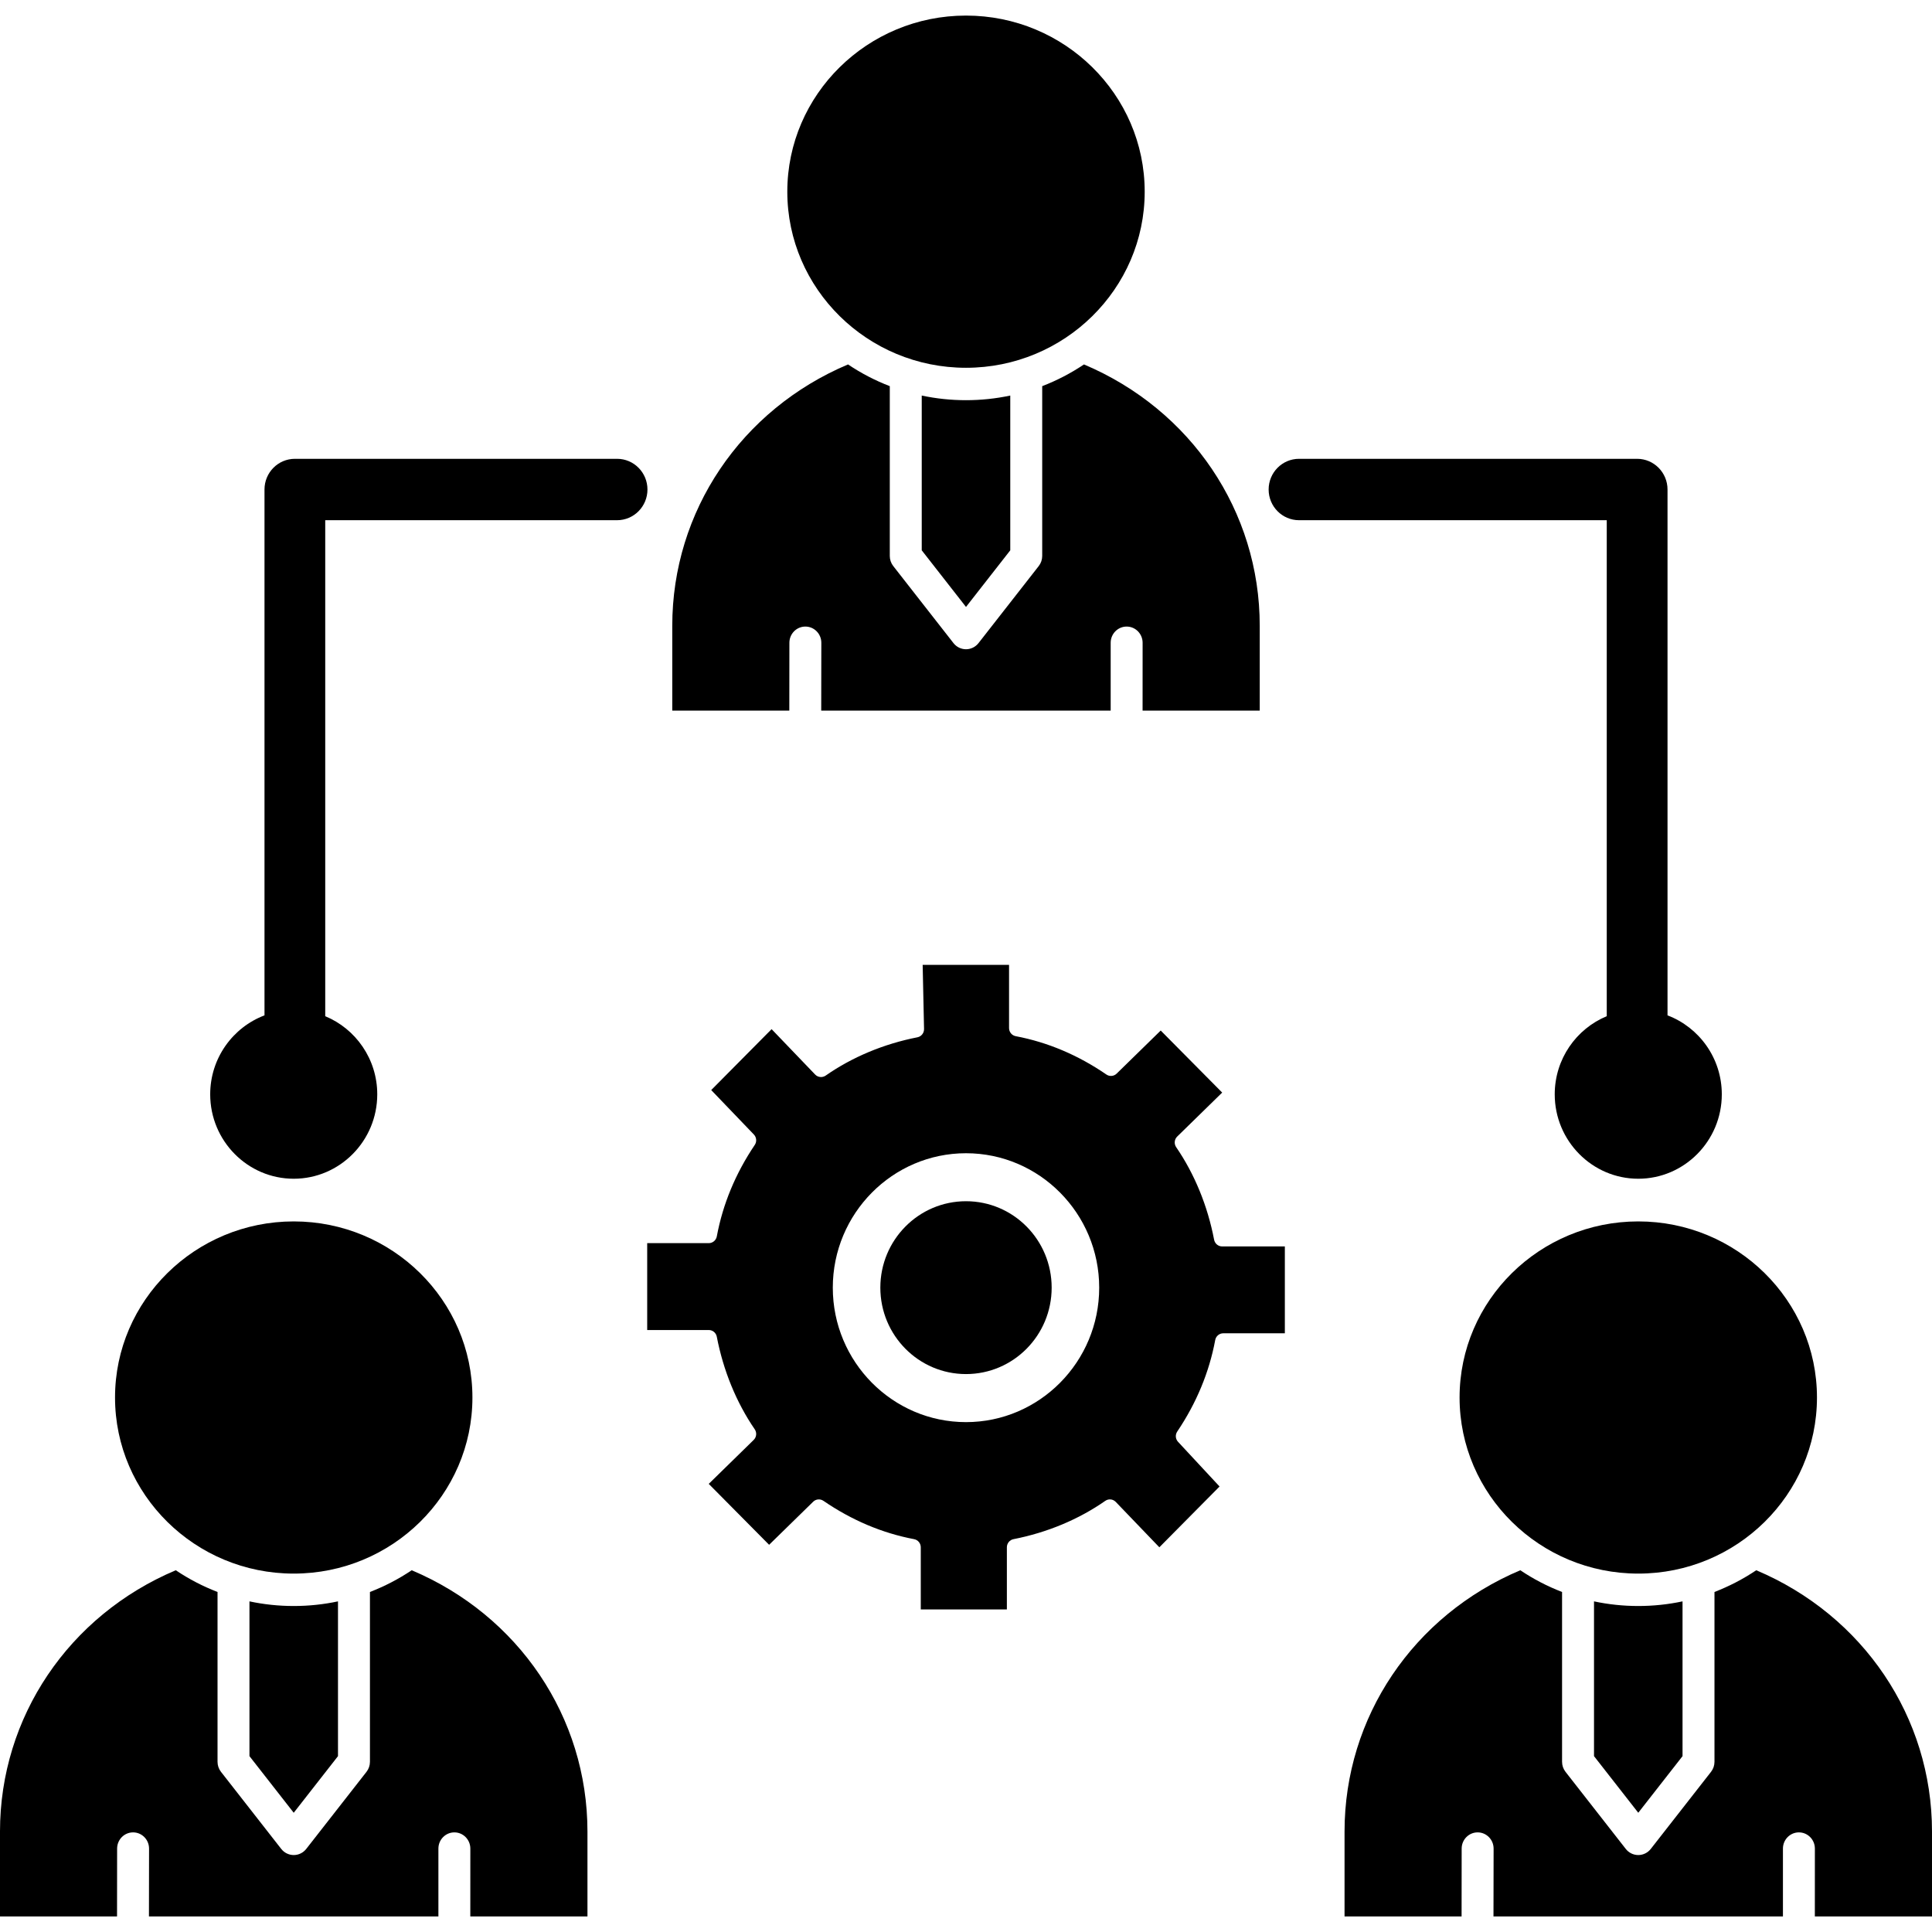
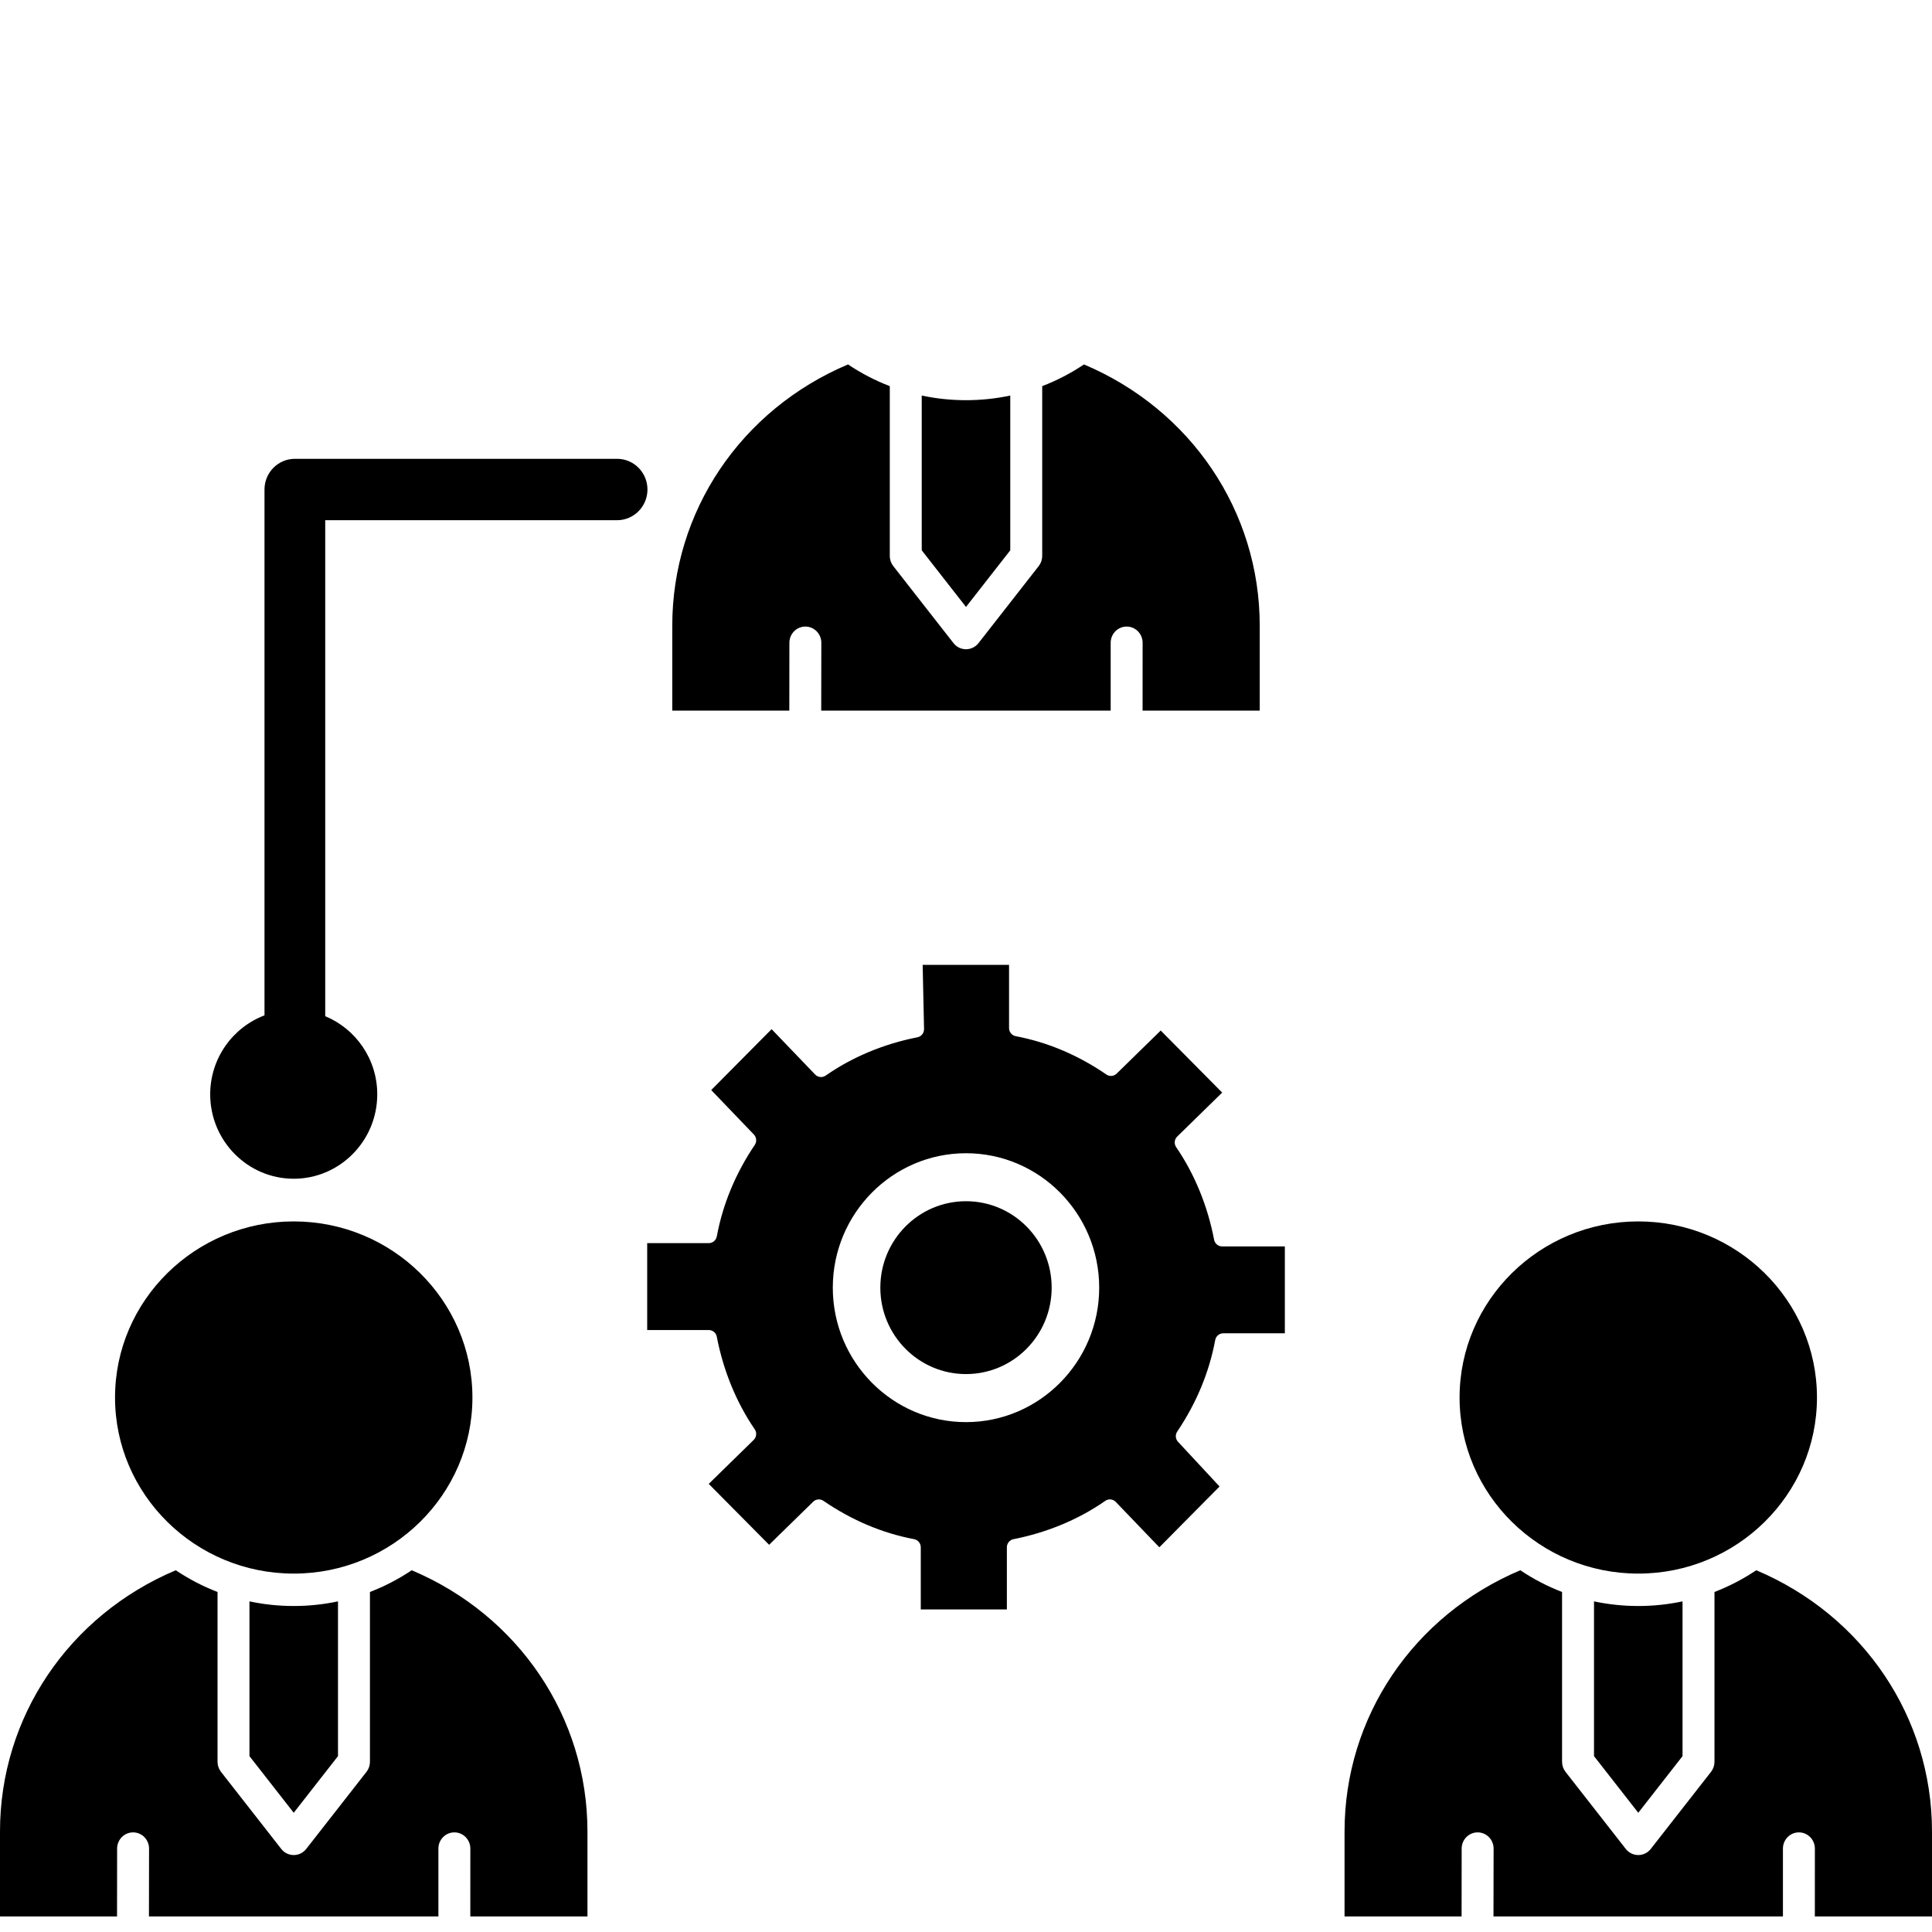
<svg xmlns="http://www.w3.org/2000/svg" id="Layer_1" enable-background="new 0 0 124 124" height="512" viewBox="0 0 124 124" width="512">
  <ellipse cx="62" cy="82.644" rx="5.498" ry="5.547" />
  <path d="m78.44 79.999c-.251 0-.468-.181-.516-.431-.415-2.169-1.257-4.223-2.434-5.939-.147-.215-.119-.503.067-.684l2.885-2.821-3.945-3.982-2.829 2.766c-.176.173-.455.198-.659.056-1.813-1.244-3.77-2.072-5.816-2.459-.249-.047-.43-.266-.43-.521v-4.058h-5.545l.089 4.117c.005.259-.174.483-.426.533-2.153.421-4.189 1.271-5.886 2.457-.213.147-.498.119-.677-.066l-2.795-2.913-3.876 3.909 2.738 2.853c.173.18.197.462.057.668-1.233 1.828-2.052 3.803-2.436 5.871-.047.251-.264.433-.516.433h-3.952v5.576h3.952c.251 0 .468.18.515.43.417 2.173 1.259 4.227 2.434 5.94.147.215.119.503-.066.684l-2.885 2.821 3.875 3.91 2.828-2.765c.177-.174.454-.198.66-.056 1.814 1.244 3.772 2.072 5.817 2.459.249.047.429.266.429.521v3.988h5.526v-3.988c0-.254.179-.473.426-.521 2.155-.421 4.191-1.271 5.889-2.458.211-.148.492-.12.674.068l2.797 2.912 3.865-3.902-2.664-2.867c-.17-.183-.191-.455-.051-.662 1.232-1.829 2.051-3.805 2.436-5.871.046-.251.264-.433.516-.433h3.953v-5.576h-4.024zm-7.891 2.647c0 4.758-3.836 8.629-8.549 8.629-4.714 0-8.549-3.871-8.549-8.629s3.835-8.629 8.549-8.629 8.549 3.871 8.549 8.629z" />
  <path d="m39.606 29.448h-20.68c-1.077 0-1.95.882-1.95 1.97v33.75c-2.032.771-3.485 2.749-3.485 5.068 0 2.987 2.405 5.418 5.361 5.418s5.361-2.431 5.361-5.418c0-2.264-1.383-4.205-3.339-5.014v-31.834h18.731c1.077 0 1.95-.882 1.95-1.97.001-1.088-.872-1.97-1.949-1.97z" />
-   <path d="m107.025 65.168v-33.75c0-1.088-.873-1.97-1.95-1.97h-21.701c-1.077 0-1.95.882-1.95 1.97s.873 1.97 1.95 1.97h19.751v31.834c-1.956.809-3.339 2.75-3.339 5.014 0 2.987 2.405 5.418 5.362 5.418 2.956 0 5.361-2.431 5.361-5.418 0-2.319-1.452-4.297-3.484-5.068z" />
  <path d="m105.148 78.393c-6.324 0-11.469 5.07-11.469 11.302s5.145 11.302 11.469 11.302 11.469-5.07 11.469-11.302-5.145-11.302-11.469-11.302z" />
  <path d="m112.72 100.782c-.846.568-1.744 1.033-2.681 1.394v10.899c0 .235-.078.463-.222.646l-3.866 4.946c-.194.248-.49.394-.803.394s-.609-.145-.803-.394l-3.866-4.946c-.144-.184-.222-.412-.222-.646v-10.899c-.937-.36-1.835-.826-2.681-1.394-6.87 2.904-11.28 9.429-11.28 16.769v5.449h7.512l.005-4.354c0-.574.459-1.04 1.025-1.04s1.025.466 1.025 1.04l-.008 4.354h18.578v-4.354c0-.574.459-1.04 1.025-1.04s1.025.466 1.025 1.04l-.002 4.354h7.519v-5.449c0-7.339-4.41-13.865-11.28-16.769z" />
  <path d="m102.307 112.713 2.841 3.634 2.841-3.634v-9.934c-1.865.397-3.818.397-5.682 0z" />
  <path d="m18.852 78.393c-6.324 0-11.469 5.07-11.469 11.302s5.145 11.302 11.469 11.302 11.469-5.07 11.469-11.302-5.145-11.302-11.469-11.302z" />
  <path d="m26.425 100.782c-.846.568-1.744 1.033-2.681 1.394v10.899c0 .235-.078.463-.222.646l-3.866 4.946c-.194.248-.49.394-.803.394s-.609-.145-.803-.394l-3.866-4.946c-.144-.184-.222-.412-.222-.646v-10.899c-.937-.36-1.835-.826-2.681-1.394-6.871 2.904-11.281 9.43-11.281 16.769v5.449h7.512l.005-4.354c0-.574.459-1.04 1.025-1.04s1.025.466 1.025 1.04l-.007 4.354h18.578v-4.354c0-.574.459-1.04 1.025-1.04s1.025.466 1.025 1.04l-.002 4.354h7.519v-5.449c-.001-7.339-4.41-13.865-11.28-16.769z" />
  <path d="m16.011 112.713 2.841 3.634 2.841-3.634v-9.934c-1.865.397-3.818.397-5.682 0z" />
-   <path d="m62 1c-6.324 0-11.469 5.07-11.469 11.302s5.145 11.303 11.469 11.303 11.469-5.07 11.469-11.302-5.145-11.303-11.469-11.303z" />
  <path d="m69.572 23.39c-.846.568-1.744 1.033-2.681 1.394v10.899c0 .235-.078.463-.222.647l-3.866 4.946c-.194.248-.49.394-.803.394s-.609-.145-.803-.394l-3.866-4.946c-.144-.184-.222-.412-.222-.647v-10.899c-.937-.36-1.835-.826-2.681-1.394-6.87 2.904-11.28 9.429-11.28 16.769v5.449h7.512l.005-4.354c0-.574.459-1.04 1.025-1.04s1.025.466 1.025 1.04l-.007 4.354h18.578v-4.354c0-.574.459-1.04 1.025-1.04s1.025.466 1.025 1.04l-.002 4.354h7.519v-5.449c-.001-7.34-4.41-13.865-11.281-16.769z" />
  <path d="m59.159 35.32 2.841 3.635 2.841-3.634v-9.934c-1.865.397-3.818.397-5.682 0z" />
</svg>